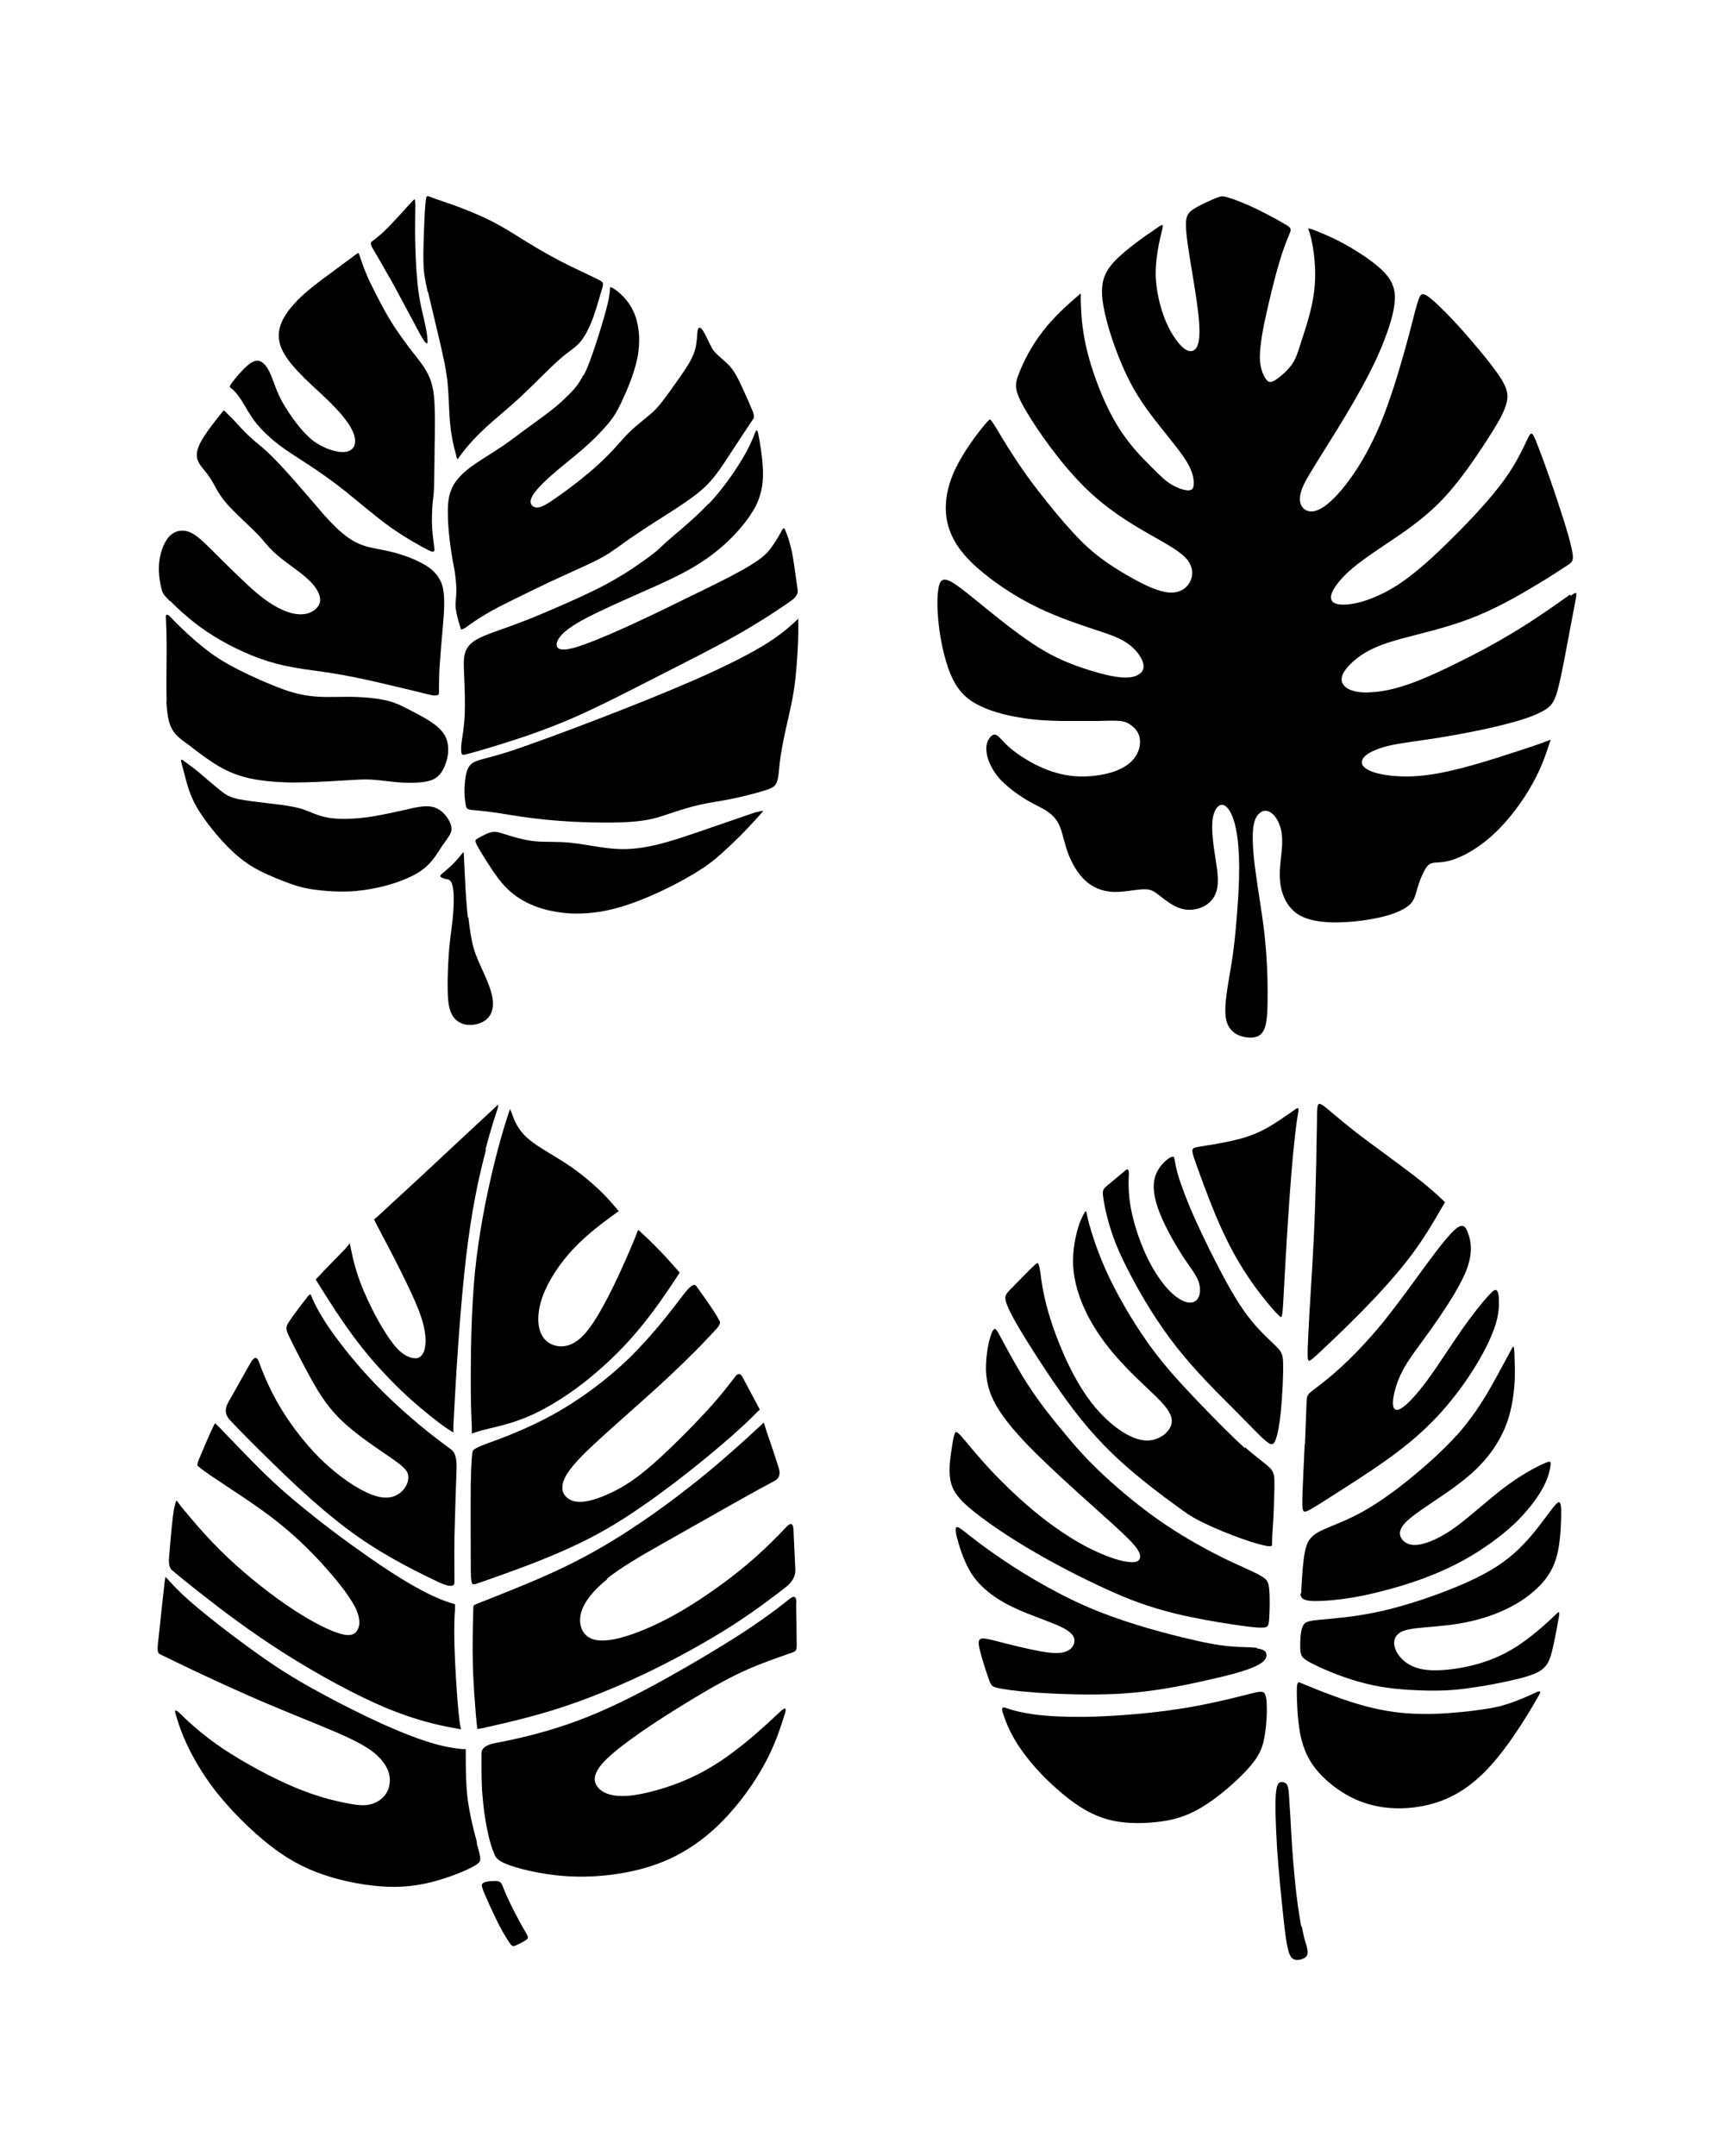
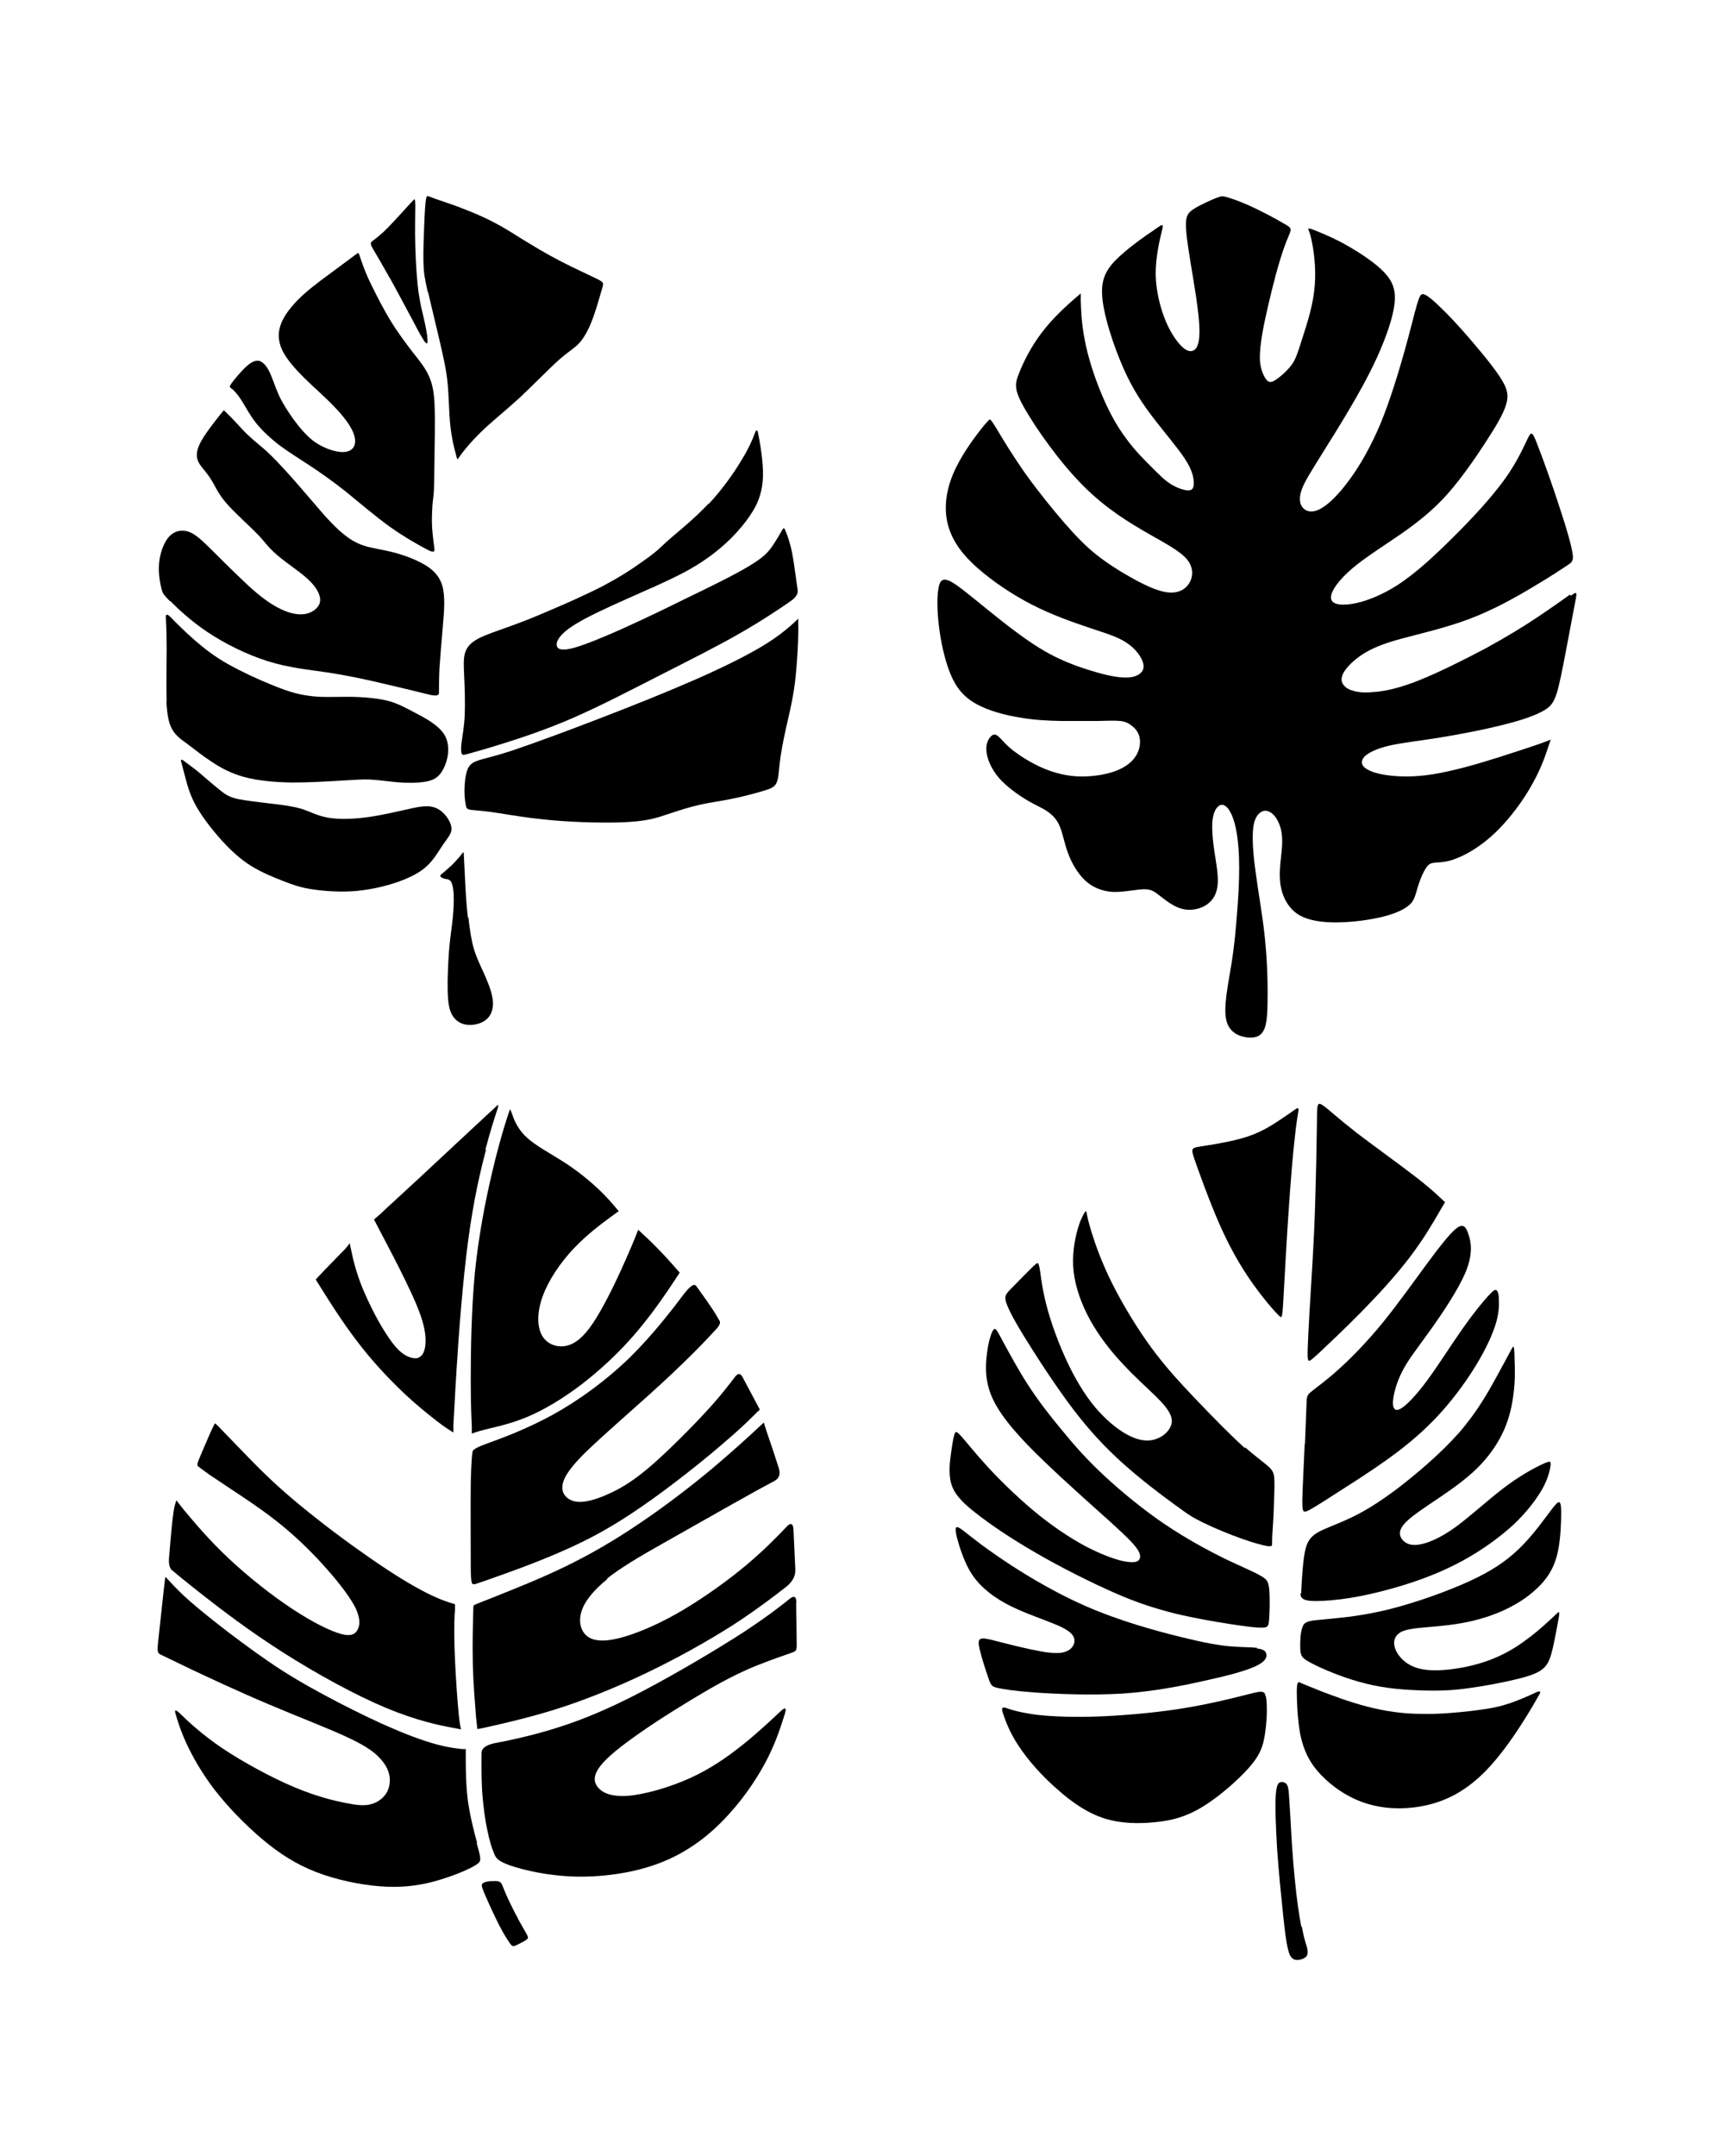
<svg xmlns="http://www.w3.org/2000/svg" version="1.1" id="Livello_1" x="0px" y="0px" viewBox="0 0 935.435 1162.636" style="enable-background:new 0 0 935.435 1162.636;" xml:space="preserve">
  <g id="Capa_1">
    <path d="M230.987,157.669c1.56,6.947,4.253,17.723,6.238,26.371s3.545,15.312,4.253,22.685c0.709,7.373,0.709,15.596,1.418,22.402   c0.709,6.947,2.127,12.619,2.977,15.596c0.709,2.977,0.851,3.261,1.276,2.552c0.567-0.709,1.56-2.41,3.97-5.246   c2.41-2.977,6.097-7.089,11.201-11.768c5.104-4.679,11.484-9.783,18.573-16.305c7.089-6.664,14.887-14.745,20.417-19.708   c5.53-4.962,8.932-6.522,11.768-9.925s5.246-8.365,7.231-14.036c1.985-5.529,3.545-11.626,4.537-14.745   c0.851-3.119,0.992-3.261-2.977-5.246c-3.97-1.985-12.193-5.671-19.849-9.641s-14.604-8.223-20.417-11.768   c-5.671-3.545-10.067-6.38-15.596-9.216c-5.388-2.836-11.91-5.53-17.865-7.798l0,0c-5.955-2.269-11.484-3.97-14.462-5.104   c-2.977-1.134-3.545-1.701-3.828,0.425c-0.425,2.127-0.709,7.089-0.992,13.753c-0.284,6.664-0.567,14.887-0.425,20.558   c0.142,5.671,0.709,8.79,2.269,15.738L230.987,157.669L230.987,157.669z" />
-     <path d="M314.638,202.331c-2.552,5.104-5.246,7.94-7.94,10.634c-2.836,2.694-5.671,5.529-9.641,8.507   c-3.97,3.119-8.79,6.522-13.611,10.067c-4.821,3.545-9.499,7.231-14.604,10.492c-5.104,3.403-10.492,6.522-14.887,9.783   c-4.537,3.403-8.082,6.947-10.067,11.201c-1.985,4.253-2.41,8.932-2.269,14.462c0,5.529,0.709,12.051,1.418,17.297   c0.709,5.246,1.56,9.358,2.269,13.327c0.567,4.112,0.992,8.082,0.851,11.059c0,2.977-0.425,4.821-0.425,7.089   s0.709,5.104,1.276,7.373c0.567,2.41,1.276,4.395,1.56,5.388c0.142,0.709,0.992,0.425,2.552-0.567   c2.127-1.56,6.522-4.679,10.917-7.231c4.395-2.694,8.79-4.821,15.88-8.365l0,0c7.089-3.403,16.588-8.223,25.237-12.051   c8.507-3.97,16.021-7.089,21.834-10.35s10.067-6.806,16.73-11.343c6.664-4.537,15.88-10.35,22.969-14.887   c7.089-4.679,12.051-8.223,15.88-11.91c3.828-3.686,6.664-7.514,10.067-12.619c3.403-5.104,7.373-11.343,10.35-15.738   c2.836-4.395,4.537-6.806,5.388-8.082c0.567-0.851,0.425-2.269-0.425-4.395c-1.276-3.119-3.97-9.216-6.097-13.753   c-2.127-4.537-3.686-7.231-5.388-9.358c-1.701-2.127-3.545-3.545-5.104-4.962c-1.56-1.418-2.977-2.694-3.97-3.828   c-0.992-1.134-1.418-1.985-2.552-4.253c-1.134-2.269-2.694-5.813-3.97-7.514c-1.276-1.701-2.269-1.418-2.552,0.567   c-0.284,1.985-0.284,5.813-1.134,9.358c-0.851,3.545-2.552,6.806-5.104,10.775c-2.552,3.97-6.097,8.79-8.79,12.619   c-2.836,3.828-4.821,6.664-7.231,9.216s-5.246,4.679-7.798,6.806c-2.552,2.127-4.962,4.112-7.231,6.38s-4.253,4.679-7.656,8.365   c-3.403,3.686-8.365,8.649-14.036,13.327c-5.671,4.821-12.051,9.499-16.305,12.477c-4.253,2.977-6.38,4.395-8.365,5.246   c-1.843,0.851-3.545,0.992-4.821,0.284c-1.276-0.709-2.41-2.41-0.851-5.388c1.56-2.977,5.671-7.373,10.775-11.768   c5.104-4.537,11.059-9.074,16.305-13.611c5.246-4.537,9.783-9.074,13.044-12.902c3.403-3.828,5.529-7.089,8.365-13.186   c2.836-5.955,6.522-14.745,8.223-22.685s1.276-15.029-0.142-20.558s-3.97-9.499-6.806-12.619c-2.836-3.119-5.813-5.104-6.947-5.529   c-1.134-0.567-0.425,0.567-1.276,5.388s-3.403,13.469-5.955,21.551c-2.552,7.94-5.104,15.454-7.656,20.417L314.638,202.331   L314.638,202.331z" />
    <path d="M252.396,494.685c-0.709-6.238-1.134-12.477-1.418-18.432s-0.567-11.626-0.709-14.32c-0.142-2.694,0-2.836-0.851-1.843   c-0.709,0.992-2.269,2.836-4.112,4.821c-1.843,1.985-4.253,3.97-5.671,5.246l0,0c-1.56,1.276-2.269,1.701-2.127,2.269   c0.142,0.567,1.276,1.134,2.41,1.418c1.134,0.284,2.269,0.142,3.261,1.418c0.851,1.276,1.418,3.828,1.56,7.089   c0.142,3.261,0,7.373-0.425,12.051c-0.425,4.537-1.276,9.783-1.843,15.596c-0.567,5.813-0.851,12.477-0.992,18.857   c0,6.38,0,12.477,1.56,16.589c1.56,4.112,4.679,6.522,8.507,7.089s8.507-0.567,11.201-3.119s3.686-6.38,2.977-11.059   c-0.709-4.537-2.977-9.783-4.962-14.178c-1.985-4.395-3.686-7.798-5.104-12.477s-2.269-10.775-2.977-17.014L252.396,494.685   L252.396,494.685z" />
    <path d="M256.224,854.244c2.268-0.709,6.664-2.268,16.588-5.813s25.379-9.358,38.99-15.88c13.753-6.522,25.804-14.036,38.99-23.394   c13.186-9.358,27.647-20.842,37.43-29.207c9.925-8.365,15.171-13.469,18.006-16.305s2.977-2.977,3.261-3.119   c0.142,0,0.284-0.284,0.284-0.567c0-0.284-0.284-0.567-2.127-4.112c-1.843-3.545-5.388-10.067-7.089-13.328l0,0   c-1.134-2.127-2.552-2.127-4.112,0c-2.41,3.119-7.089,9.499-15.454,18.573c-8.365,9.074-20.275,20.984-29.349,28.924   c-9.216,7.94-15.596,11.91-21.976,14.887c-6.238,2.977-12.335,4.962-16.872,4.962s-7.656-2.127-8.932-4.962   c-1.134-2.836-0.425-6.522,2.552-10.917c2.977-4.395,7.94-9.641,14.462-15.596c6.38-5.955,14.036-12.619,22.543-20.275   c8.507-7.514,17.865-16.021,25.521-23.536c7.798-7.514,13.895-14.036,17.014-17.439c2.127-2.127,2.836-3.828,2.268-4.821   c-0.851-1.56-2.552-4.537-5.104-8.223c-2.552-3.828-5.955-8.365-7.514-10.634c-1.134-1.56-3.403,0-6.947,4.679   c-5.246,6.947-15.88,20.984-28.498,33.461c-12.76,12.477-27.647,23.394-42.109,31.334s-28.64,13.044-35.729,15.596   c-4.679,1.701-7.231,3.119-7.373,4.112c-0.284,1.56-0.709,4.821-0.992,17.156c-0.142,12.335,0,33.602,0,44.378   s0.709,10.35,2.269,9.925l0,0V854.244z" />
-     <path d="M408.073,437.83c-4.395,1.56-13.327,4.537-23.536,8.082c-10.208,3.545-21.834,7.656-31.05,9.783   c-9.358,2.127-16.305,2.552-23.678,1.843c-7.373-0.709-15.171-2.41-22.118-3.119c-6.947-0.709-12.902-0.284-18.148-0.709   c-5.246-0.425-9.925-1.701-13.327-2.694c-3.403-0.992-5.813-1.843-7.514-2.269c-1.843-0.425-3.119-0.284-5.104,0.425   c-1.985,0.709-4.537,2.127-5.955,2.977s-1.56,1.134-0.425,3.403c1.134,2.269,3.686,6.38,6.522,10.775   c2.836,4.395,6.097,9.216,10.067,13.044c3.97,3.828,8.649,6.806,14.32,9.074s12.477,3.686,19.849,4.112   c7.373,0.284,15.312-0.425,23.961-2.694c8.507-2.269,17.723-5.955,25.946-9.925c8.365-3.97,15.88-8.223,21.409-11.91   s9.074-6.947,12.902-10.492c3.828-3.545,7.94-7.514,11.343-11.201c3.403-3.545,6.238-6.806,7.656-8.365   c0.992-0.992,0-0.992-2.977,0h-0.142L408.073,437.83z" />
    <path d="M210.287,149.871c4.112,7.373,8.932,16.588,12.477,23.11c3.403,6.522,5.529,10.35,6.664,11.626   c1.134,1.276,1.418,0.284,1.134-2.127c-0.142-2.41-0.851-5.955-1.701-9.783c-0.851-3.828-1.985-7.798-2.977-14.462   c-0.992-6.806-1.56-16.305-1.843-25.379s0-17.581,0-21.834s-0.425-3.828-1.134-2.977c-1.276,1.276-3.686,3.97-6.664,7.231   c-2.977,3.261-6.522,7.089-9.358,9.783c-2.977,2.694-5.246,4.395-6.38,5.246c-0.709,0.567-0.567,1.843,0.567,3.686   c1.701,2.836,4.962,8.365,9.074,15.738h0.142V149.871z" />
    <path d="M91.757,323.98c3.686,3.686,10.492,10.35,19.991,16.73s21.551,12.335,32.893,15.88c11.343,3.545,22.118,4.537,31.617,5.955   c9.499,1.418,17.723,3.119,27.647,5.388c9.925,2.269,21.409,5.104,27.222,6.522c3.828,0.992,5.813,0.709,5.671-0.851   c0-2.269,0-6.947,0.284-13.327c0.425-6.38,1.134-14.745,1.843-22.827s1.276-15.88-0.284-21.551   c-1.701-5.671-5.529-9.216-10.492-11.91c-5.104-2.836-11.201-4.962-16.872-6.38c-5.671-1.418-10.775-1.985-15.029-3.403   c-4.253-1.418-7.656-3.545-10.775-6.097c-3.261-2.552-6.238-5.671-10.067-9.783c-3.686-4.253-8.223-9.499-13.328-15.454   c-5.104-5.955-10.917-12.335-15.312-16.73s-7.373-6.522-9.783-8.649c-2.41-2.127-4.537-4.112-6.522-6.238   c-2.127-2.269-4.253-4.679-5.813-6.238s-2.41-2.269-2.836-2.836c-0.567-0.425-0.709-0.709-0.851-0.709c0,0-0.142-0.142-0.284-0.142   s0,0-2.694,3.261c-2.552,3.261-7.656,9.641-10.067,14.462c-2.41,4.821-1.985,7.94-0.709,10.35c1.276,2.41,3.261,4.253,4.962,6.664   c1.701,2.269,3.261,5.104,4.537,7.514c1.276,2.269,2.552,4.253,4.253,6.38c1.701,2.127,4.112,4.679,7.514,7.94   c3.403,3.403,7.94,7.514,10.917,10.634s4.253,5.104,6.38,7.231c2.127,2.269,4.962,4.679,8.932,7.656s9.358,6.664,12.902,10.35   c3.686,3.828,5.671,7.798,4.962,11.059c-0.851,3.261-4.537,6.097-9.216,6.38c-4.679,0.425-10.35-1.56-16.163-5.104   c-5.813-3.545-11.768-8.79-17.439-14.32c-5.813-5.529-11.484-11.201-16.021-15.738c-4.679-4.537-8.223-8.082-12.051-9.358   c-3.828-1.276-7.656-0.425-10.634,2.836c-2.836,3.261-4.821,9.074-5.246,14.462c-0.425,5.388,0.567,10.492,1.276,13.327   c0.709,2.836,1.134,3.261,4.679,6.947C91.757,324.263,91.757,323.98,91.757,323.98z" />
    <path d="M125.218,209.703c1.134,0.992,3.119,3.119,5.104,6.238c1.985,3.119,4.112,7.373,7.514,11.768   c3.403,4.395,8.223,8.79,13.044,12.477c4.962,3.686,10.067,6.806,15.88,10.634c5.813,3.828,12.335,8.365,19.849,14.32   c7.373,5.955,15.738,13.186,23.819,18.999c8.223,5.813,16.163,10.208,20.275,12.335c2.694,1.418,3.828,1.276,3.686-0.284   c-0.284-2.41-0.992-7.231-1.276-11.626c-0.284-4.537,0-8.649,0.142-11.91c0.284-3.261,0.709-5.388,0.851-8.79   c0.142-3.403,0.142-7.94,0.284-15.738c0-7.656,0.425-18.573,0.142-26.655c-0.142-8.082-0.851-13.469-2.977-18.29   c-1.985-4.679-5.246-8.649-9.074-13.469c-3.686-4.821-7.94-10.492-11.768-16.73c-3.828-6.238-7.231-13.044-9.499-17.581l0,0   c-2.269-4.537-3.261-6.806-4.395-9.641c-1.134-2.836-2.269-6.238-2.836-7.94c-0.567-1.701-0.567-1.701-2.269-0.425   c-1.701,1.276-4.962,3.686-9.925,7.373c-4.962,3.686-11.768,8.507-17.439,13.469c-5.529,4.962-9.925,10.067-12.193,15.029   s-2.41,9.925-0.142,15.029c2.269,5.104,7.089,10.492,12.335,15.738c5.388,5.246,11.343,10.35,16.021,15.312   c4.821,4.962,8.365,9.641,10.067,13.611c1.701,3.97,1.418,7.373-0.425,9.074c-1.843,1.843-5.104,2.127-8.932,1.276   c-3.828-0.851-8.223-2.694-12.193-5.671c-3.97-3.119-7.514-7.373-10.634-11.626c-3.119-4.395-5.955-8.79-7.94-13.186   c-1.985-4.395-3.261-8.79-4.821-12.051c-1.56-3.261-3.403-5.388-5.388-6.097c-1.985-0.567-4.253,0.284-7.089,2.836   c-2.836,2.552-6.38,6.806-7.94,8.932c-1.56,2.127-1.276,2.269,0,3.261H125.218L125.218,209.703z" />
    <path d="M261.896,619.737c2.977-11.201,5.246-18.006,6.38-21.409c0.709-2.268,0.709-2.977,0-2.268   c-1.276,1.134-3.686,3.403-11.484,10.634l0,0c-7.798,7.231-20.984,19.566-31.05,28.924s-17.014,15.596-20.417,18.857l-3.545,3.119   l2.269,4.395c2.269,4.395,6.947,13.044,11.484,22.118s9.216,18.715,11.626,25.946c2.41,7.231,2.694,12.193,2.269,15.596   c-0.425,3.403-1.56,5.104-2.836,5.955c-1.276,0.992-2.836,0.992-4.962,0.425c-2.269-0.709-5.246-2.127-8.932-6.664   c-3.686-4.537-8.223-12.051-11.768-19.141c-3.545-7.089-6.38-13.611-8.223-19.566c-1.985-5.955-2.977-11.343-3.545-13.895   l-0.567-2.694l0,0c0,0.425,0,0.709-2.552,3.545c-2.552,2.694-7.656,7.798-10.634,10.917c-2.977,3.119-3.97,4.253-4.537,4.821   l-0.567,0.567l3.545,5.671c3.545,5.671,10.775,17.156,18.573,27.364c7.798,10.35,16.305,19.424,23.961,26.797   c7.656,7.373,14.462,12.76,18.999,16.305s6.947,4.962,8.082,5.671l1.134,0.709v-3.97c0.284-3.97,0.567-11.768,1.701-30.058   s3.261-47.072,6.238-69.331c2.977-22.26,6.664-37.856,9.641-49.057L261.896,619.737L261.896,619.737z" />
    <path d="M327.399,851.267c7.514-5.955,17.581-11.91,29.916-18.857c12.335-6.947,26.797-15.171,37.856-21.409   s18.857-10.492,22.685-12.477c2.552-1.418,3.261-3.686,2.269-6.947c-1.56-4.962-4.821-14.745-6.522-19.566l-1.56-4.962   l-4.112,3.828c-4.112,3.828-12.477,11.484-23.536,20.842c-11.059,9.216-24.954,19.991-38.848,29.349   c-13.753,9.358-27.364,17.297-41.542,24.103c-14.178,6.806-28.782,12.477-36.863,15.738c-8.082,3.119-9.499,3.828-10.35,4.112   c-0.851,0.425-1.134,0.567-1.276,0.709c-0.142,0-0.142,0.284-0.284,5.671c-0.142,5.388-0.425,15.88-0.142,26.655   c0.284,10.775,1.276,21.834,1.701,27.648c0.567,5.813,0.709,6.238,0.709,6.522s2.269-0.284,6.806-1.276   c6.806-1.56,20.275-4.537,35.304-9.216c14.887-4.679,31.334-11.201,48.064-19.141c16.73-7.94,33.744-17.439,47.355-26.088   c13.611-8.791,23.961-16.872,29.065-20.842c3.403-2.694,5.104-5.813,4.962-9.358c-0.284-5.388-0.709-16.021-0.992-21.409   c-0.142-3.545-1.56-4.112-3.97-1.418c-3.686,3.97-11.201,11.768-21.125,20.133c-9.925,8.365-22.402,17.297-34.028,24.245   c-11.626,6.947-22.543,11.768-31.334,14.462c-8.79,2.694-15.454,3.119-19.708,0.709c-4.253-2.41-5.955-7.798-4.395-13.469   c1.56-5.813,6.522-11.91,14.036-18.006v-0.284H327.399z" />
    <path d="M382.268,271.52c-6.947,7.373-14.32,13.469-18.857,17.297c-4.537,3.828-6.097,5.529-8.507,7.656   c-2.41,2.127-5.671,4.537-10.208,7.656c-4.537,3.261-10.492,7.089-19.282,11.768c-8.79,4.537-20.558,9.783-29.349,13.469   c-8.79,3.828-14.745,6.097-20.984,8.365c-6.238,2.269-12.902,4.395-17.156,6.664c-4.253,2.268-6.238,4.821-7.089,7.798   c-0.851,2.977-0.709,6.522-0.425,12.477c0.284,5.955,0.567,14.32,0.284,20.842c-0.284,6.664-1.276,11.484-1.701,14.887   c-0.425,3.403-0.284,5.388,0.142,6.097c0.425,0.851,1.276,0.567,4.395-0.284c2.977-0.851,8.223-2.269,17.723-5.246l0,0   c9.499-2.977,23.394-7.514,38.281-14.036c14.887-6.522,30.908-14.887,46.504-22.827c15.596-7.94,30.908-15.596,43.243-22.685   c12.335-7.089,21.976-13.611,26.655-16.872c3.261-2.127,4.679-4.253,4.395-6.238c-0.425-2.977-1.276-9.074-1.985-14.036   c-0.709-4.821-1.418-8.507-2.41-11.768c-0.851-3.119-1.985-5.813-2.552-7.089c-0.425-0.851-0.851-0.709-1.56,0.567   c-0.992,1.843-3.119,5.53-5.388,8.79c-2.269,3.261-4.821,5.955-12.619,10.634s-21.125,11.201-33.177,17.014   c-12.051,5.955-22.969,11.201-33.602,16.021s-20.984,9.074-27.506,10.917c-6.38,1.701-8.932,0.851-9.216-1.418   c-0.284-2.269,1.701-5.955,8.932-10.634s19.566-10.208,30.058-14.887s19.141-8.365,27.222-12.477   c8.082-4.112,15.596-8.79,22.969-15.171s14.462-14.604,18.29-22.118c3.686-7.514,4.112-14.32,3.686-21.125   c-0.425-6.947-1.701-13.895-2.41-17.439c-0.425-2.41-0.992-2.694-1.701-0.851c-0.992,2.694-3.119,8.082-7.514,15.171   c-4.253,7.089-10.634,16.021-17.581,23.394L382.268,271.52L382.268,271.52z" />
-     <path d="M168.461,699.985c-0.992-2.552-0.992-2.836-3.119,0c-2.269,2.836-6.806,8.791-9.074,12.193   c-2.269,3.403-2.269,4.112-0.425,8.223c1.985,4.112,5.813,11.768,10.208,19.849c4.395,8.223,9.358,17.014,17.581,25.095   s19.849,15.596,26.797,20.417c6.947,4.821,9.358,6.947,9.783,9.783c0.425,2.977-0.992,6.664-4.112,9.216   c-3.119,2.552-7.656,4.112-15.312,1.276c-7.656-2.836-18.432-10.066-27.931-19.424c-9.499-9.358-17.723-20.7-23.252-30.483   c-5.529-9.783-8.507-18.006-10.067-22.118c-0.992-2.694-2.552-2.41-4.537,1.134c-2.977,5.246-8.932,15.88-11.91,21.125   c-1.985,3.545-1.701,6.664,0.992,9.499c3.97,4.253,12.051,12.619,24.245,24.387c12.051,11.768,28.215,26.939,45.087,38.706   s34.311,19.991,43.102,24.245c5.813,2.694,8.79,2.694,8.649,0c0-4.112-0.142-12.477,0-24.67   c0.284-12.193,0.851-28.356,1.134-36.438c0.142-5.388-0.709-8.79-2.836-10.35c-3.119-2.268-9.499-6.947-17.723-13.753   c-8.223-6.947-18.29-16.021-27.222-25.804c-8.932-9.641-16.73-19.849-21.834-27.364l0,0c-4.962-7.514-7.231-12.335-8.365-14.887   l0,0L168.461,699.985z" />
    <path d="M257.359,993.616c-1.418-5.104-3.686-13.753-4.962-22.685c-1.134-8.932-1.134-18.432-1.134-23.11v-4.679h-1.985   c-1.985-0.284-5.955-0.567-12.193-2.127c-6.238-1.56-14.887-4.537-24.386-8.649c-9.499-3.97-19.849-9.074-30.341-14.462   c-10.35-5.388-20.7-11.059-30.625-17.439c-9.925-6.38-19.424-13.469-27.931-19.849c-8.507-6.522-15.738-12.335-21.126-17.014l0,0   c-5.388-4.679-8.649-8.223-10.634-10.35c-1.843-1.985-2.269-2.552-2.552-2.694l-0.284-0.284l0,0c0,0,0,0.425-0.284,1.985   c-0.142,1.56-0.567,4.537-1.276,11.343c-0.709,6.664-1.843,17.156-2.41,22.402c-0.567,5.246,0.142,5.53,1.56,6.238   c2.127,0.992,6.522,3.119,16.447,7.94c9.925,4.679,25.663,12.052,41.826,18.857c16.305,6.947,33.177,13.328,43.527,18.29   c10.492,4.962,14.462,8.507,17.014,11.484c2.694,3.119,3.97,5.813,4.537,8.932c0.425,3.119,0,6.522-1.843,9.358   s-4.962,4.962-8.365,5.813s-7.089,0.567-13.469-0.709s-15.454-3.403-27.647-8.507c-12.193-5.104-27.364-13.328-38.848-20.984   c-11.343-7.656-18.857-14.887-22.543-18.432c-2.41-2.41-3.403-2.552-2.836-0.567c0.851,2.977,2.552,8.932,5.955,16.305   s8.365,16.163,15.454,25.379c7.089,9.074,16.305,18.573,25.379,26.23c9.074,7.656,18.006,13.469,28.924,17.723   c10.917,4.253,23.819,6.947,34.878,7.798c10.917,0.851,19.991-0.284,28.64-2.552c8.507-2.268,16.588-5.53,20.842-7.798   c4.253-2.268,4.395-3.119,4.395-4.537c0-1.418-0.425-3.119-1.843-8.223v-0.425H257.359z" />
    <path d="M309.534,673.188c7.373-7.798,15.738-13.895,19.991-17.014l4.253-3.119l-1.701-1.985   c-1.701-1.985-4.962-5.955-9.925-10.492c-4.821-4.537-11.201-9.641-18.29-14.178c-7.089-4.537-15.029-8.649-19.991-13.328   c-4.962-4.679-6.806-9.925-7.656-12.477c-0.709-1.701-0.992-2.552-0.992-2.552s-0.142,0-1.701,4.821   c-1.56,4.821-4.537,14.462-7.94,28.924c-3.403,14.32-7.231,33.319-9.358,54.019c-1.985,20.7-2.269,43.243-2.269,57.989l0,0   c0,14.887,0.425,21.976,0.567,25.663v3.545c0,0,0.567-0.142,1.276-0.425c1.134-0.425,3.403-1.134,8.649-2.41   c5.246-1.276,13.611-3.119,23.11-7.514c9.499-4.395,20.417-11.343,30.483-19.566s19.566-17.581,27.506-27.364   c7.94-9.641,14.604-19.566,17.865-24.528l3.261-4.962l-1.985-2.269c-1.985-2.268-6.097-6.947-9.925-10.775   c-3.686-3.828-7.089-6.947-8.79-8.507l-1.701-1.56l-1.276,3.261c-1.276,3.261-3.97,9.641-8.082,18.715   c-4.112,9.074-9.925,20.7-15.029,28.356c-5.104,7.656-9.925,11.484-14.887,12.335s-10.208-1.134-12.76-5.955   c-2.552-4.821-2.552-12.477,0.567-20.984c3.119-8.507,9.358-17.865,16.589-25.521h0.142L309.534,673.188z" />
    <path d="M192.706,480.365c8.932-0.851,17.723-3.119,24.245-5.671s10.775-5.104,14.036-8.365c3.261-3.261,5.388-6.947,7.373-9.925   c1.985-2.977,3.828-5.104,4.679-7.089c0.851-1.985,0.709-3.97-0.709-6.664c-1.418-2.694-4.112-5.955-7.798-7.231   s-8.223-0.567-14.178,0.851c-5.955,1.276-13.469,3.119-21.267,4.253s-15.88,1.418-21.834,0.425s-9.783-3.261-14.604-4.821   c-4.821-1.418-10.492-2.127-16.73-2.836c-6.238-0.709-13.044-1.56-17.439-2.41c-4.395-0.992-6.522-2.127-9.783-4.821   c-3.261-2.552-7.94-6.664-11.626-9.783c-3.828-3.119-6.806-5.104-8.223-6.238c-0.992-0.709-1.418-0.425-1.134,0.567   c0.425,1.701,1.276,4.962,2.41,9.216s2.552,9.358,5.955,15.312c3.403,5.955,8.649,12.619,13.753,18.29   c5.104,5.529,9.925,9.925,15.596,13.469c5.671,3.545,12.335,6.238,17.439,8.223c5.246,1.985,8.932,3.403,15.454,4.395   c6.522,0.992,15.738,1.701,24.67,0.851L192.706,480.365L192.706,480.365z" />
    <path d="M92.892,846.73c2.127,1.843,6.38,5.388,16.305,13.186c9.925,7.798,25.521,19.708,43.811,31.334   c18.29,11.626,39.132,22.969,55.437,29.774c16.447,6.805,28.356,9.216,34.311,10.35l5.955,1.134l-0.284-1.276   c-0.284-1.276-0.709-3.686-1.418-11.91c-0.709-8.082-1.56-21.976-1.843-31.901c-0.284-9.925,0-16.163,0.284-19.282   c0-2.127,0-3.119,0-3.119c-0.095,0-1.182-0.331-3.261-0.992c-2.977-0.992-8.932-3.119-18.148-8.365   c-9.216-5.104-21.551-13.328-34.311-22.543s-25.946-19.566-36.154-28.498s-17.581-16.73-23.394-22.685l0,0   c-5.813-5.955-9.925-10.35-12.051-12.477c-2.127-2.127-2.127-1.985-2.269-1.843c-0.142,0.284-0.567,0.992-2.269,4.679   c-1.701,3.828-4.679,10.775-6.097,14.178c-0.992,2.41-1.276,3.686-0.709,4.112c0.709,0.567,2.269,1.843,6.097,4.537   c3.97,2.694,10.208,6.806,17.439,11.626c7.231,4.821,15.454,10.492,23.394,17.156c7.94,6.664,15.88,14.462,22.685,22.26   c6.806,7.656,12.619,15.312,15.454,20.984c2.694,5.813,2.41,9.783,0.709,12.193c-1.56,2.41-4.537,3.261-10.917,0.992   c-6.522-2.268-16.447-7.514-27.931-15.454c-11.484-7.94-24.245-18.432-34.169-28.215c-9.925-9.783-17.156-18.715-20.842-23.11   l-3.545-4.537l-0.284,0.851c-0.284,0.851-0.992,2.552-1.701,8.649c-0.709,5.955-1.56,16.305-1.985,21.409   c-0.284,3.403,0.284,5.671,1.701,6.947l0,0L92.892,846.73z" />
    <path d="M89.772,378.282c0.425,7.94,1.418,12.335,3.403,15.454c1.843,3.119,4.679,5.104,8.223,7.656   c3.545,2.694,7.798,6.097,12.76,9.358c4.821,3.261,10.35,6.238,17.581,8.223c7.231,1.985,16.447,2.836,25.804,2.977   c9.358,0,18.857-0.567,26.088-0.992c7.231-0.425,12.051-0.851,16.73-0.567c4.679,0.284,9.074,0.992,14.036,1.418   c4.962,0.425,10.634,0.425,15.029-0.284c4.395-0.709,7.514-2.41,9.783-6.947c2.41-4.537,3.97-12.051,0.851-17.865   c-3.261-5.813-11.201-9.783-16.872-12.76c-5.671-2.977-9.074-4.821-14.604-6.238c-5.671-1.276-13.469-1.985-20.984-1.985   s-14.462,0.425-21.126-0.567c-6.664-0.851-12.902-2.977-20.417-6.097c-7.373-2.977-15.88-6.947-22.969-10.917   c-7.089-3.97-12.619-8.223-18.006-12.902c-5.388-4.679-10.634-9.925-13.186-12.619c-1.701-1.701-2.552-1.56-2.41,0.284   c0.142,2.836,0.425,8.649,0.425,17.297s-0.284,19.991,0,27.931h-0.142L89.772,378.282z" />
    <path d="M828.74,912.516c-3.261,1.56-9.783,4.537-15.738,6.38c-6.097,1.985-11.626,2.694-19.282,3.686l0,0   c-7.656,0.851-17.297,1.843-27.08,1.56c-9.783,0-19.566-1.418-29.349-3.97c-9.783-2.552-19.424-6.238-25.663-8.649   c-6.238-2.552-9.216-3.686-10.634-4.395c-0.945-0.378-1.418,1.134-1.418,4.537c0,4.962,0.284,14.887,1.843,23.394   c1.701,8.365,4.821,15.312,11.201,21.976s15.88,13.328,27.08,16.163c11.059,2.977,23.819,2.268,34.453-0.992   c10.634-3.261,19.282-9.216,26.939-16.872c7.656-7.798,14.32-17.297,19.282-24.954c4.962-7.656,8.223-13.469,9.925-16.447   C831.434,912.091,830.866,911.524,828.74,912.516L828.74,912.516L828.74,912.516z" />
    <path d="M755.155,880.332c2.836-1.701,7.373-2.268,13.753-2.836c6.238-0.567,14.32-1.134,22.543-2.836   c8.223-1.701,16.73-4.537,23.819-8.365c7.089-3.686,12.902-8.365,17.156-13.186c4.112-4.821,6.664-9.925,8.082-16.872   c1.418-6.947,1.701-15.596,1.701-20.558c0-4.962-0.567-6.097-1.701-5.53c-1.134,0.567-2.977,3.119-6.805,8.223   c-3.828,5.104-9.783,13.044-17.156,19.424c-7.231,6.38-15.88,11.484-28.498,16.872c-12.619,5.388-29.207,11.059-43.243,14.178   c-14.036,3.119-25.521,3.828-32.326,4.537c-6.805,0.567-8.79,1.134-9.783,3.828c-1.134,2.694-1.276,7.373-1.276,10.35l0,0   c0,2.977,0.284,4.253,0.851,5.388c0.709,1.134,1.843,2.268,7.656,5.104c5.813,2.836,16.447,7.231,26.939,9.783   c10.634,2.694,21.267,3.403,30.483,3.686c9.074,0.284,16.73,0,25.237-1.276c8.507-1.134,18.006-2.977,25.095-4.679   c7.089-1.701,11.768-3.261,14.604-5.671c2.977-2.41,4.112-5.813,5.388-11.201c1.276-5.388,2.552-12.902,3.261-16.589   c0.425-2.41,0.284-3.261-0.567-2.552c-1.276,1.276-3.828,3.686-7.656,7.089c-3.828,3.403-9.216,7.798-15.029,11.484   c-5.813,3.686-12.193,6.664-19.424,8.791c-7.089,2.127-14.887,3.403-21.409,3.686c-6.522,0.284-11.768-0.425-16.021-2.694   c-4.253-2.268-7.373-6.097-8.365-9.499c-0.992-3.403,0-6.38,2.836-8.082l0,0L755.155,880.332z" />
    <path d="M668.81,681.412c4.962,8.365,10.634,15.88,14.604,20.7c3.97,4.821,6.097,6.947,7.231,7.94s1.276-2.41,1.701-9.358   c0.567-10.492,1.701-31.334,2.836-47.922c1.134-16.589,2.127-28.782,3.119-37.43c0.851-8.649,1.701-13.611,2.127-16.021   c0.284-1.701-0.142-2.127-1.276-1.418c-1.56,1.134-4.821,3.403-9.074,6.238l0,0c-4.253,2.836-9.641,6.238-16.872,8.649   c-7.231,2.41-16.447,3.97-21.834,4.821s-7.089,0.992-7.798,1.843c-0.709,0.851-0.425,2.268,1.701,8.223   c2.127,5.955,5.955,16.589,10.067,26.513C659.452,664.114,663.847,673.188,668.81,681.412L668.81,681.412L668.81,681.412z" />
    <path d="M701.561,859.206c0,1.134,0.284,2.127,1.276,2.836c0.992,0.709,2.694,1.276,6.947,1.276s10.917-0.425,19.566-1.843   c8.507-1.418,18.999-3.97,29.349-7.231c10.35-3.261,20.7-7.373,30.767-12.902c10.066-5.529,19.708-12.477,27.08-19.282   c7.373-6.947,12.477-13.895,15.454-19.141c2.977-5.388,3.828-9.074,4.253-11.343c0.425-2.268,0.284-2.977,0-3.261   c-0.284-0.284-1.134-0.284-5.246,1.701s-11.626,6.097-19.991,12.477c-8.365,6.38-17.581,14.887-25.663,20.842   c-8.223,5.955-15.454,9.074-20.558,9.641c-5.104,0.567-7.798-1.56-9.074-3.97c-1.134-2.41-0.567-5.104,3.119-8.649   s10.634-8.082,17.581-12.76c7.089-4.821,14.178-9.783,20.417-15.88c6.238-6.097,11.343-13.327,14.745-21.125   c3.403-7.798,4.821-16.305,5.388-23.819c0.567-7.514,0-13.895,0-17.439c-0.284-3.545-0.284-4.112-1.56-1.843   c-1.276,2.268-3.97,7.514-8.365,15.454c-4.395,7.94-10.35,18.573-19.849,29.491c-9.499,10.775-22.402,21.834-32.752,29.774   c-10.492,7.94-18.432,12.76-25.663,16.163c-7.373,3.545-14.036,5.671-18.148,8.082c-4.112,2.552-5.671,5.246-6.664,10.208   c-0.992,4.821-1.418,11.768-1.701,16.021l0,0c-0.284,4.112-0.284,5.529-0.284,6.805v-0.284L701.561,859.206z" />
    <path d="M701.987,1038.844c-1.134-5.955-2.552-15.312-3.545-26.23c-1.134-10.917-1.843-23.536-2.268-31.759   c-0.567-8.365-0.709-12.477-0.992-15.029s-0.709-3.403-1.418-4.112c-0.709-0.567-1.843-0.992-2.977-0.709   c-1.134,0.284-2.127,1.134-2.552,6.947c-0.425,5.813,0,16.589,0.709,28.924c0.851,12.335,2.268,26.23,3.261,35.729l0,0   c0.992,9.499,1.701,14.462,2.41,17.581c0.709,3.261,1.418,4.679,2.269,5.53c0.851,0.851,1.985,1.276,3.261,1.134   c1.276,0,2.694-0.567,3.686-1.134c0.992-0.567,1.418-1.418,1.56-2.41c0.142-0.992,0-2.268-0.567-4.112   c-0.567-1.843-1.418-4.395-2.552-10.35H701.987L701.987,1038.844z" />
    <path d="M279.477,1034.591c-2.269-4.112-4.962-9.641-6.522-13.186s-1.985-5.388-2.836-6.238s-2.269-0.992-4.112-0.851   c-1.843,0-4.112,0.284-5.246,0.992c-1.134,0.567-0.992,1.56-0.284,3.545c0.709,1.985,2.127,4.962,3.97,9.216l0,0   c1.985,4.112,4.395,9.499,6.522,13.186c2.127,3.828,3.828,6.238,4.679,7.373c0.567,0.709,1.276,0.992,2.268,0.567   c1.418-0.709,4.253-1.985,5.671-2.977c1.418-0.992,1.56-1.276,0.709-2.977c-0.851-1.56-2.552-4.395-4.821-8.507l0,0   L279.477,1034.591z" />
    <path d="M847.03,320.577c-3.545,2.552-10.775,7.656-18.432,12.76s-15.88,10.067-26.939,16.163   c-11.201,5.955-25.379,13.044-36.013,17.297c-10.634,4.253-17.723,5.671-22.969,6.238c-5.388,0.567-8.932,0.425-11.768-0.284   c-2.836-0.709-4.821-1.701-6.097-3.403c-1.276-1.56-1.56-3.686,0-6.664c1.701-2.977,5.529-6.806,10.35-9.925   c4.821-3.119,10.917-5.671,20.842-8.365s23.961-5.813,37.005-10.775c13.044-4.962,25.095-11.768,34.028-17.156   c8.932-5.246,14.604-9.074,17.865-11.201c3.261-2.127,4.112-2.694,3.403-7.089c-0.709-4.395-2.977-12.619-6.806-24.103   c-3.686-11.484-8.932-26.23-11.91-33.744c-2.836-7.514-3.403-8.082-5.388-3.97c-1.985,3.97-5.53,12.477-12.619,22.26   c-7.089,9.783-17.581,21.126-27.789,31.192c-10.208,10.208-20.133,19.282-29.632,25.521c-9.499,6.097-18.432,9.358-25.095,10.35   c-6.664,0.992-11.059,0-11.059-3.545c0-3.545,4.395-9.641,11.626-15.738s17.297-12.335,26.513-18.715   c9.074-6.38,17.156-12.76,24.812-21.409c7.656-8.649,15.029-19.424,20.558-27.931c5.53-8.507,9.358-14.887,10.917-19.991   c1.56-5.104,0.992-8.79-3.686-15.738c-4.679-6.947-13.469-17.297-19.991-24.67c-6.522-7.373-11.059-11.626-14.178-14.604   c-3.261-2.977-5.246-4.395-6.664-4.679c-1.418-0.284-2.127,0.851-3.545,5.671c-1.418,4.821-3.403,13.328-6.664,24.954   c-3.261,11.626-7.798,26.513-12.902,38.99c-5.246,12.477-11.201,22.827-16.872,30.483c-5.671,7.798-11.059,13.044-15.312,15.454   s-7.373,1.843-9.358,0s-2.694-4.962-1.276-9.499c1.418-4.537,5.246-10.35,10.492-18.857c5.246-8.365,12.193-19.424,18.148-29.774   c5.955-10.35,11.059-20.133,14.887-29.491c3.828-9.358,6.664-18.29,6.947-24.954c0.284-6.664-1.843-11.201-7.231-16.305   c-5.388-5.104-14.178-10.634-21.267-14.462c-7.231-3.828-12.902-5.955-15.738-7.089c-1.843-0.709-2.694-0.709-2.41,0   c0.425,0.992,1.276,2.836,2.268,8.507s2.127,15.029,0.851,24.812c-1.134,9.783-4.679,19.991-6.805,26.655l0,0   c-2.127,6.664-2.977,9.641-5.388,13.044c-2.552,3.403-6.806,7.089-9.358,8.507c-2.552,1.418-3.545,0.425-4.821-1.418   c-1.134-1.843-2.41-4.679-2.836-9.074c-0.284-4.395,0.284-10.35,2.269-20.417c2.127-10.067,5.529-24.386,8.365-33.602   c2.694-9.074,4.679-13.044,5.529-15.312s0.567-2.836-3.828-5.246c-4.253-2.552-12.619-6.947-18.715-9.641   c-6.097-2.694-9.925-3.828-11.91-4.395c-1.985-0.567-2.41-0.567-5.388,0.567c-3.119,1.276-8.932,3.828-12.335,6.097   s-4.537,4.395-3.686,13.044s3.686,23.678,5.246,34.311c1.56,10.634,1.985,16.872,1.701,21.126c-0.284,4.253-1.276,6.38-2.694,7.373   c-1.418,0.992-3.403,0.992-6.097-1.276c-2.694-2.41-6.238-7.089-9.216-14.036c-2.977-7.089-5.388-16.447-5.529-25.663   c0-9.216,2.127-18.29,3.261-22.827c1.134-4.537,0.992-4.537-3.97-0.992c-5.104,3.403-15.029,10.35-21.126,16.588   c-5.955,6.238-7.94,11.768-6.805,21.409c1.134,9.499,5.529,23.11,10.067,33.886c4.537,10.917,9.499,19.141,15.88,27.647   s14.036,17.297,18.29,23.678c4.253,6.38,4.962,10.634,4.962,13.327s-0.709,3.97-2.977,3.97c-2.268,0-5.955-1.276-9.216-3.261   c-3.261-1.985-5.955-4.679-10.067-8.79c-4.112-4.112-9.783-9.641-14.604-16.447c-4.962-6.664-9.216-14.604-13.044-23.819   s-7.231-19.708-8.932-28.924c-1.843-9.216-1.985-17.014-2.127-20.984v-3.97c0,0-1.276,1.134-3.828,3.261   c-3.686,3.261-11.059,9.783-16.872,17.439c-5.955,7.656-10.35,16.447-12.619,22.402c-2.41,5.955-2.694,9.074,3.403,19.566   s18.432,28.215,31.05,40.833c12.619,12.76,25.379,20.275,35.445,26.088c10.208,5.813,17.723,9.783,21.125,14.32   c3.403,4.537,2.836,9.499,0.425,12.902c-2.269,3.261-6.238,4.962-11.201,4.395c-4.821-0.567-10.775-3.119-17.581-6.806   c-6.805-3.686-14.604-8.507-20.842-13.469c-6.238-4.962-11.059-10.066-17.297-17.156c-6.238-7.231-13.753-16.447-20.7-26.088   c-6.947-9.783-13.044-19.849-16.021-24.954c-2.127-3.403-3.261-4.962-3.545-4.821c-0.425,0.284-1.418,0.992-5.388,6.097   c-3.97,5.104-10.917,14.604-14.745,24.103s-4.679,18.999-2.268,27.364c2.41,8.365,7.798,15.596,15.88,22.685   c8.082,7.089,18.573,14.178,29.349,19.708c10.775,5.53,21.834,9.358,30.625,12.335c8.79,2.977,15.454,4.821,20.417,8.223   c4.962,3.261,8.223,7.94,8.932,11.343c0.709,3.261-1.134,5.246-3.828,6.38c-2.694,1.134-6.38,1.276-11.626,0.425   c-5.246-0.851-12.193-2.836-19.566-5.388c-7.373-2.694-15.171-5.955-25.095-12.619c-10.067-6.664-22.26-16.73-30.483-23.394   c-8.223-6.664-12.335-9.783-15.171-10.634c-2.836-0.851-4.253,0.709-4.821,4.962c-0.709,4.253-0.709,11.059,0.284,19.566   c0.992,8.507,3.119,18.432,6.238,26.088c3.119,7.514,7.231,12.477,13.895,16.163c6.522,3.686,15.596,6.097,23.678,7.373   c8.082,1.418,15.312,1.701,22.26,1.843h19.282c5.388-0.142,9.499-0.284,12.477,0c2.836,0.284,4.679,1.276,6.38,2.694   c1.843,1.418,3.545,3.403,4.112,6.38c0.567,2.836,0,6.664-2.127,9.925c-2.127,3.261-5.53,5.955-10.775,7.94   c-5.246,1.985-12.477,3.119-19.282,2.977s-13.328-1.701-19.708-4.395c-6.38-2.694-12.619-6.664-16.589-9.783   c-3.97-3.119-5.671-5.529-7.231-6.947c-1.418-1.418-2.694-1.985-4.112-0.851c-1.418,1.134-3.261,3.97-2.836,8.223   c0.284,4.112,2.552,9.641,6.805,14.604c4.253,4.821,10.35,9.074,15.029,11.91c4.821,2.836,8.223,4.112,11.059,6.097   c2.836,1.985,5.246,4.395,6.805,8.365c1.56,3.828,2.41,9.074,4.395,14.32c1.985,5.246,4.962,10.492,8.932,14.32   c3.97,3.828,9.074,5.955,14.887,6.38c5.813,0.284,12.619-1.276,16.73-1.418c4.253-0.142,5.813,1.134,8.932,3.545   c3.119,2.41,7.514,5.955,12.193,7.089c4.679,1.134,9.783,0,13.186-2.41c3.403-2.41,5.388-5.813,5.813-10.917   c0.425-4.962-0.851-11.626-1.701-17.156c-0.851-5.53-1.276-10.208-1.276-13.895c0-3.686,0.567-6.806,1.701-8.932   s2.977-3.545,4.821-2.552c1.985,0.851,3.97,4.112,5.388,8.932c1.418,4.821,2.268,11.484,2.552,18.999   c0.284,7.514,0,16.021-0.709,25.804c-0.709,9.783-1.56,20.7-3.403,32.043c-1.843,11.343-4.395,23.252-2.694,30.2   c1.701,6.947,7.656,8.932,12.051,9.216s7.089-1.134,8.649-5.104c1.418-3.97,1.56-10.634,1.56-19.424   c0-8.79-0.425-19.708-1.701-31.192c-1.276-11.626-3.545-23.819-4.821-33.886c-1.418-10.067-1.843-18.148-1.276-23.252   c0.567-5.246,2.41-7.514,4.112-8.649c1.701-1.134,3.403-0.992,5.104,0s3.261,2.836,4.537,5.671   c1.276,2.836,2.127,6.522,1.843,12.193c-0.284,5.671-1.843,13.327-0.992,20.275c0.851,6.947,3.97,13.186,9.499,16.872   c5.529,3.545,13.469,4.537,21.834,4.395s17.297-1.418,23.678-2.977c6.38-1.56,10.35-3.403,12.902-5.104   c2.552-1.701,3.686-3.261,4.537-5.388c0.851-2.127,1.418-4.821,2.41-7.656c0.992-2.977,2.41-6.097,3.686-8.082   c1.276-1.985,2.269-2.694,4.679-2.977c2.41-0.284,6.238,0,12.051-2.41c5.813-2.269,13.469-6.806,20.984-14.036   c7.514-7.231,14.887-17.156,19.708-25.946c4.962-8.79,7.373-16.305,8.649-20.133l1.276-3.828l-2.552,0.992   c-2.552,0.992-7.798,2.836-17.581,5.955c-9.783,3.261-24.245,7.798-35.587,10.208c-11.343,2.552-19.849,2.977-26.939,2.552   c-7.089-0.425-13.044-1.701-16.305-3.686c-3.261-1.843-3.686-4.253-1.701-6.664c2.127-2.269,6.805-4.537,13.469-6.097   c6.664-1.56,15.029-2.41,26.655-4.253c11.484-1.843,26.088-4.679,36.296-7.373c10.208-2.552,16.305-4.962,20.133-7.089   c3.828-2.127,5.53-4.112,7.231-9.074c1.56-4.962,3.119-12.902,4.962-22.543c1.843-9.641,3.97-21.125,5.104-26.939   c1.134-5.813,1.134-6.097-2.41-3.545L847.03,320.577L847.03,320.577z" />
    <path d="M703.83,778.674c-0.425,10.35-1.134,23.394-1.276,30.2c0,6.805,0.284,7.231,4.253,5.104   c3.828-2.127,11.201-6.947,19.849-12.477c8.649-5.53,18.432-11.91,27.222-18.573s16.589-13.611,23.819-21.693   s13.895-17.297,18.857-25.521s8.365-15.596,10.208-21.409c1.843-5.813,1.985-10.35,1.843-13.327c0-2.977-0.567-4.679-1.276-5.246   s-1.701,0-4.679,3.261c-2.977,3.261-8.082,9.499-14.036,18.006c-5.955,8.507-12.76,19.282-18.715,27.364   c-5.955,8.082-11.059,13.328-14.178,15.171c-3.119,1.843-4.537,0-4.253-3.97c0.284-3.97,1.985-10.35,5.104-16.305   c3.119-6.097,7.798-11.91,14.604-21.409s15.738-22.685,19.708-32.468c3.828-9.641,2.694-15.88,1.276-19.849   c-1.276-4.112-2.836-5.955-6.38-3.261c-3.545,2.694-9.358,10.208-16.305,19.566l0,0c-6.947,9.499-15.171,20.984-23.394,31.192   c-8.365,10.208-16.73,18.857-23.678,25.095c-6.805,6.238-12.193,9.925-14.745,12.051c-2.694,2.127-2.694,2.836-2.836,6.806   c-0.142,3.97-0.425,11.484-0.851,21.693l0,0H703.83z" />
    <path d="M708.934,663.547c-0.567,12.335-1.276,23.819-1.843,33.035c-0.567,9.216-0.992,16.305-1.276,22.401   c-0.284,6.097-0.567,11.201-0.284,13.469c0.284,2.269,0.992,1.701,5.813-2.694c4.821-4.537,13.753-12.902,22.969-22.26   c9.216-9.358,18.715-19.708,26.371-29.774c7.656-10.067,13.186-19.708,16.021-24.67l2.836-4.821l-2.268-2.127   c-2.268-2.127-6.947-6.522-15.596-13.044c-8.507-6.522-20.984-15.454-30.058-22.401c-9.074-7.089-14.745-12.335-17.723-14.462   s-3.261-0.851-3.403,4.395c0,5.246-0.284,14.604-0.425,26.088l0,0c-0.284,11.343-0.567,24.67-1.134,37.147L708.934,663.547   L708.934,663.547z" />
    <path d="M430.758,333.479l-2.552,2.41c-2.552,2.269-7.656,6.947-16.872,12.477c-9.216,5.529-22.402,12.051-37.714,18.715   c-15.312,6.664-32.326,13.469-50.049,20.275c-17.581,6.806-35.729,13.469-47.072,17.297c-11.343,3.686-15.88,4.395-18.857,5.53   c-2.977,0.992-4.679,2.41-5.671,5.388c-0.992,2.836-1.418,7.373-1.418,11.059s0.567,6.806,0.851,8.223   c0.189,1.04,1.087,1.654,2.694,1.843c2.41,0.284,7.373,0.567,14.604,1.701l0,0c7.231,1.134,16.73,2.836,29.916,3.97   c13.186,1.134,30.058,1.56,40.833,0.851c10.775-0.709,15.454-2.41,20.984-4.253s11.626-3.828,17.439-5.104   c5.671-1.276,10.917-1.843,16.872-3.119c5.955-1.134,12.619-2.977,17.014-4.253c4.253-1.276,6.238-2.127,7.231-4.537   c0.992-2.269,1.134-6.097,1.701-11.059c0.567-4.821,1.701-10.775,3.119-17.297s3.261-13.469,4.537-21.976   c1.276-8.365,1.843-18.148,2.127-24.67c0.284-6.664,0.142-10.067,0.142-11.91v-1.701l0,0L430.758,333.479z" />
-     <path d="M606.993,631.221c-2.268,1.843-6.805,5.671-9.358,7.798c-2.552,2.127-2.977,2.694-2.552,6.097   c0.425,3.545,1.701,10.067,3.828,16.872c2.127,6.947,5.104,14.32,10.775,25.095c5.671,10.917,14.036,25.237,24.67,38.848   s23.678,26.371,32.326,35.02l0,0c8.79,8.791,13.186,13.611,16.163,16.021c2.836,2.41,4.112,2.41,5.246-0.425   s2.268-8.649,2.977-16.589s1.276-18.148,1.134-23.961c0-5.671-0.709-6.947-3.97-10.208s-9.216-8.365-15.029-16.021   c-5.813-7.656-11.484-17.865-16.872-28.356c-5.388-10.492-10.492-21.125-14.32-30.2c-3.828-9.216-6.522-16.872-7.514-21.551   c-1.134-4.821-0.567-6.522-2.552-5.813c-1.843,0.709-6.097,4.112-8.082,8.791c-2.127,4.679-1.985,10.634,0.709,18.573   s8.223,17.865,12.619,24.812s7.798,10.775,9.358,14.887c1.418,4.112,0.992,8.365-1.276,10.35   c-2.269,1.985-6.238,1.418-10.917-2.127c-4.679-3.544-9.783-10.067-14.32-18.715c-4.537-8.79-8.223-19.708-9.925-28.64   c-1.701-8.932-1.276-15.738-1.134-18.999c0-2.268-0.567-2.836-2.127-1.56l0,0L606.993,631.221z" />
    <path d="M682.421,913.367c-0.992-1.701-2.694-1.418-9.358,0.284s-18.29,4.679-32.326,7.089c-14.036,2.41-30.341,3.97-44.803,4.679   c-14.462,0.709-27.08,0.284-36.154-0.709c-9.074-1.134-14.604-2.836-17.297-3.828c-1.843-0.567-2.269,0.284-1.56,2.552   c1.134,3.403,3.403,10.208,8.507,17.865c5.104,7.798,12.76,16.447,20.984,23.536c8.082,7.231,16.447,12.902,25.521,15.738   c9.074,2.836,18.573,2.836,27.222,1.985c8.649-0.851,16.305-2.694,25.237-8.082s19.141-14.32,25.095-20.984   c5.813-6.522,7.373-10.775,8.365-15.454c0.992-4.679,1.418-9.925,1.56-14.32l0,0c0-4.537,0-8.365-0.992-10.066L682.421,913.367   L682.421,913.367z" />
    <path d="M429.624,864.31c0-3.403-1.134-4.112-3.545-2.268c-3.545,2.836-10.492,8.507-24.67,17.865   c-14.178,9.216-35.729,21.976-53.735,31.476c-18.006,9.499-32.752,15.738-46.788,20.133c-14.036,4.537-27.647,7.231-34.311,8.507   c-4.537,0.992-6.806,2.694-6.806,5.388c0,3.97-0.142,12.051,0.284,19.991c0.567,7.94,1.56,15.596,2.836,21.409   c1.134,5.813,2.41,9.641,3.545,12.335c0.992,2.694,1.985,4.395,8.932,6.806c7.089,2.41,20.417,5.671,35.729,5.955   c15.312,0.284,32.752-2.268,47.072-8.223c14.32-5.955,25.663-15.029,34.878-25.237c9.358-10.208,16.588-21.409,21.551-31.334   c4.962-10.066,7.514-18.999,8.932-23.394c0.851-2.977,0-3.261-2.552-0.851c-3.828,3.545-11.343,10.775-19.849,17.581   c-8.507,6.806-17.723,13.328-29.065,18.432c-11.343,5.104-24.528,8.791-33.602,9.499c-9.074,0.567-13.895-1.843-16.163-4.962   c-2.268-2.977-1.985-6.664,1.701-11.343c3.686-4.679,10.917-10.492,21.693-18.006c10.775-7.514,25.237-16.447,36.438-22.969   c11.343-6.522,19.424-10.35,26.939-13.328c7.514-2.977,14.178-5.246,17.439-6.38s3.403-1.134,3.261-6.238   c0-5.104-0.142-15.454-0.284-20.558v-0.284H429.624z" />
    <path d="M671.504,780.801c-7.089-6.38-16.872-16.305-25.663-25.521c-8.791-9.216-16.73-17.723-24.67-28.498   c-7.798-10.634-15.596-23.536-21.267-34.878c-5.671-11.343-9.074-21.126-11.059-27.506s-2.41-9.216-2.694-10.492   c-0.284-1.276-0.567-0.851-1.418,0.567c-0.851,1.56-2.269,4.112-3.686,9.499c-1.418,5.388-2.836,13.327-1.843,21.834   c0.992,8.507,4.253,17.581,8.932,26.088c4.679,8.365,10.634,16.163,17.156,23.11c6.38,6.947,13.186,13.044,17.723,17.439   c4.537,4.395,6.805,7.231,8.082,9.783s1.418,4.821,0.284,7.231c-1.134,2.41-3.686,4.962-7.089,6.238   c-3.403,1.418-7.514,1.56-12.619-0.425c-5.104-1.985-11.201-6.238-16.872-12.051c-5.813-5.813-11.201-13.469-16.447-23.536   c-5.246-10.067-10.067-22.543-12.902-32.468c-2.836-9.925-3.686-17.014-4.253-21.125c-0.567-3.97-0.992-4.821-1.418-4.962   c-0.425-0.142-0.851,0.284-3.545,2.836c-2.694,2.694-7.514,7.514-10.492,10.634c-2.977,2.977-4.112,4.112-2.977,7.656   c1.134,3.545,4.253,9.641,10.775,20.133s16.305,25.521,25.237,37.289c9.074,11.91,17.297,20.7,27.08,29.491   c9.783,8.79,21.267,17.439,28.356,22.543l0,0c7.089,5.246,9.641,6.805,15.171,9.499s14.036,6.238,20.558,8.507   c6.664,2.41,11.343,3.545,13.753,3.97c2.41,0.284,2.552,0,2.552-1.418c0-1.418,0-3.403,0.425-9.216   c0.425-5.813,0.709-15.312,0.851-21.126c0-5.671,0-7.656-2.127-10.066c-2.269-2.41-6.664-5.246-13.753-11.484v0.425   L671.504,780.801z" />
    <path d="M679.443,849.282c-3.686-1.985-10.066-4.679-18.999-8.932c-8.791-4.395-19.991-10.35-31.617-18.148   s-23.536-17.581-33.035-26.371c-9.499-8.791-16.305-16.589-22.685-24.387c-6.522-7.798-12.477-15.454-18.148-24.103   s-10.775-18.29-13.895-23.961c-3.119-5.813-3.97-7.798-5.104-6.38c-1.134,1.418-2.694,6.097-3.545,12.902   c-0.851,6.664-1.276,15.454,3.545,25.237c4.821,9.783,14.745,20.842,27.222,32.752c12.335,11.91,27.08,24.812,36.296,33.177   s12.76,12.051,14.462,14.887s1.276,4.679,0,5.671c-1.418,0.992-4.112,0.992-8.79,0c-4.679-1.134-11.626-3.686-19.991-8.082   c-8.365-4.537-18.148-11.059-27.648-18.999c-9.499-7.94-18.999-17.297-25.663-24.67c-6.664-7.373-10.775-12.619-13.186-15.312   c-2.41-2.694-3.119-2.977-3.686-1.418c-0.567,1.56-1.134,4.821-1.843,9.783c-0.709,4.962-1.56,11.484,0,17.014   c1.56,5.388,5.388,9.783,13.044,15.738c7.514,5.955,18.715,13.611,32.468,21.551c13.611,7.94,29.774,16.021,42.676,21.693l0,0   c12.902,5.671,22.685,8.649,32.893,11.201c10.067,2.41,20.558,4.253,28.924,5.53s14.462,2.127,17.723,1.985   c3.261,0,3.545-0.851,3.828-4.962c0.284-4.112,0.425-11.484,0-15.88c-0.425-4.253-1.418-5.388-5.104-7.373h-0.142L679.443,849.282z   " />
    <path d="M678.309,888.555c-3.544-0.425-8.932-0.284-15.029-0.851c-6.097-0.567-12.76-1.701-26.088-4.962l0,0   c-13.186-3.261-32.893-8.507-51.892-16.872s-37.147-19.708-48.631-27.789c-11.484-7.94-16.305-12.477-18.857-14.036   c-2.552-1.56-2.694,0-1.701,4.537c1.134,4.537,3.545,12.193,6.805,18.006c3.261,5.813,7.373,9.641,11.768,13.044   c4.395,3.261,9.216,5.955,15.029,8.507c5.813,2.552,12.76,4.962,17.581,6.947c4.821,1.843,7.514,3.261,9.358,4.679   c1.843,1.418,3.119,3.119,2.977,5.104c0,1.985-1.418,4.395-4.253,5.529c-2.836,1.276-7.231,1.276-14.178,0   c-7.089-1.276-16.73-3.686-22.685-5.246c-5.955-1.56-8.223-1.985-9.499-1.418c-1.276,0.567-1.418,2.268-0.284,6.522   c0.992,4.253,3.261,11.059,4.537,14.745c1.276,3.686,1.701,4.395,4.679,5.104c3.119,0.709,8.791,1.701,20.7,2.552   c12.051,0.851,30.2,1.56,46.788,0.567c16.589-1.134,31.334-3.97,43.811-6.806c12.477-2.694,22.685-5.388,28.073-7.94   c5.529-2.552,6.238-4.962,5.813-6.664c-0.284-1.701-1.843-2.552-5.246-2.977L678.309,888.555L678.309,888.555z" />
  </g>
</svg>